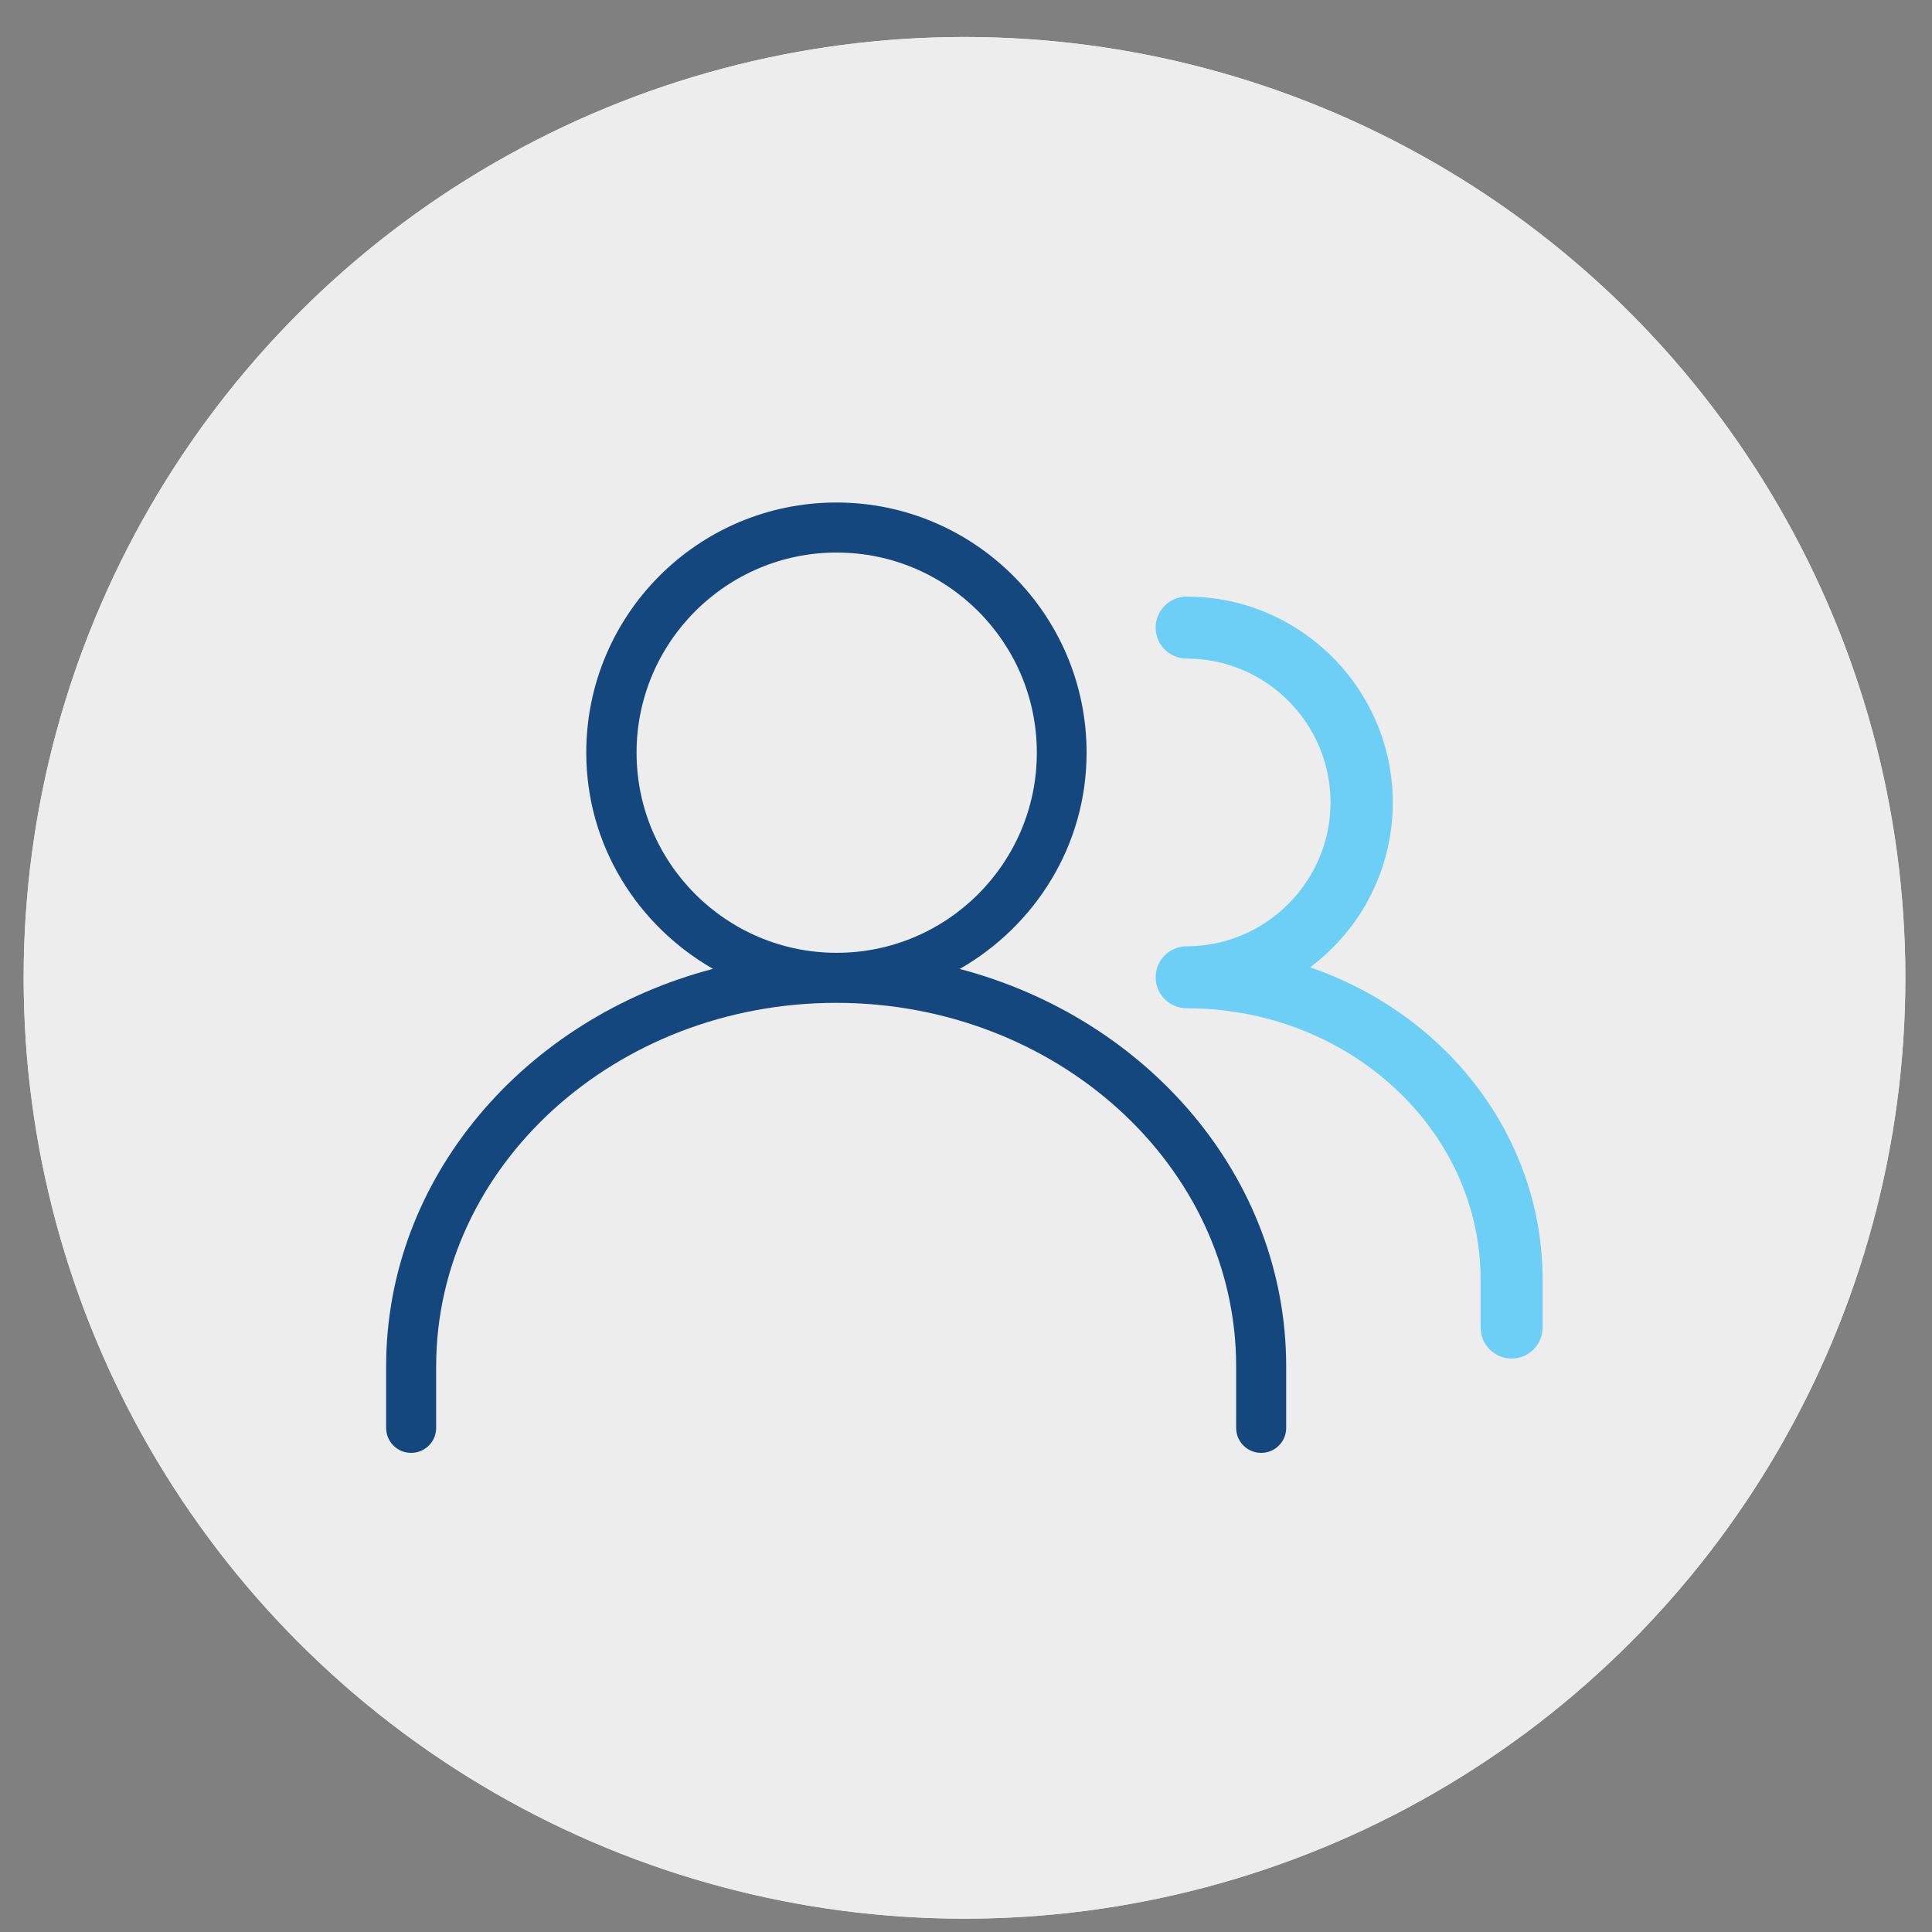
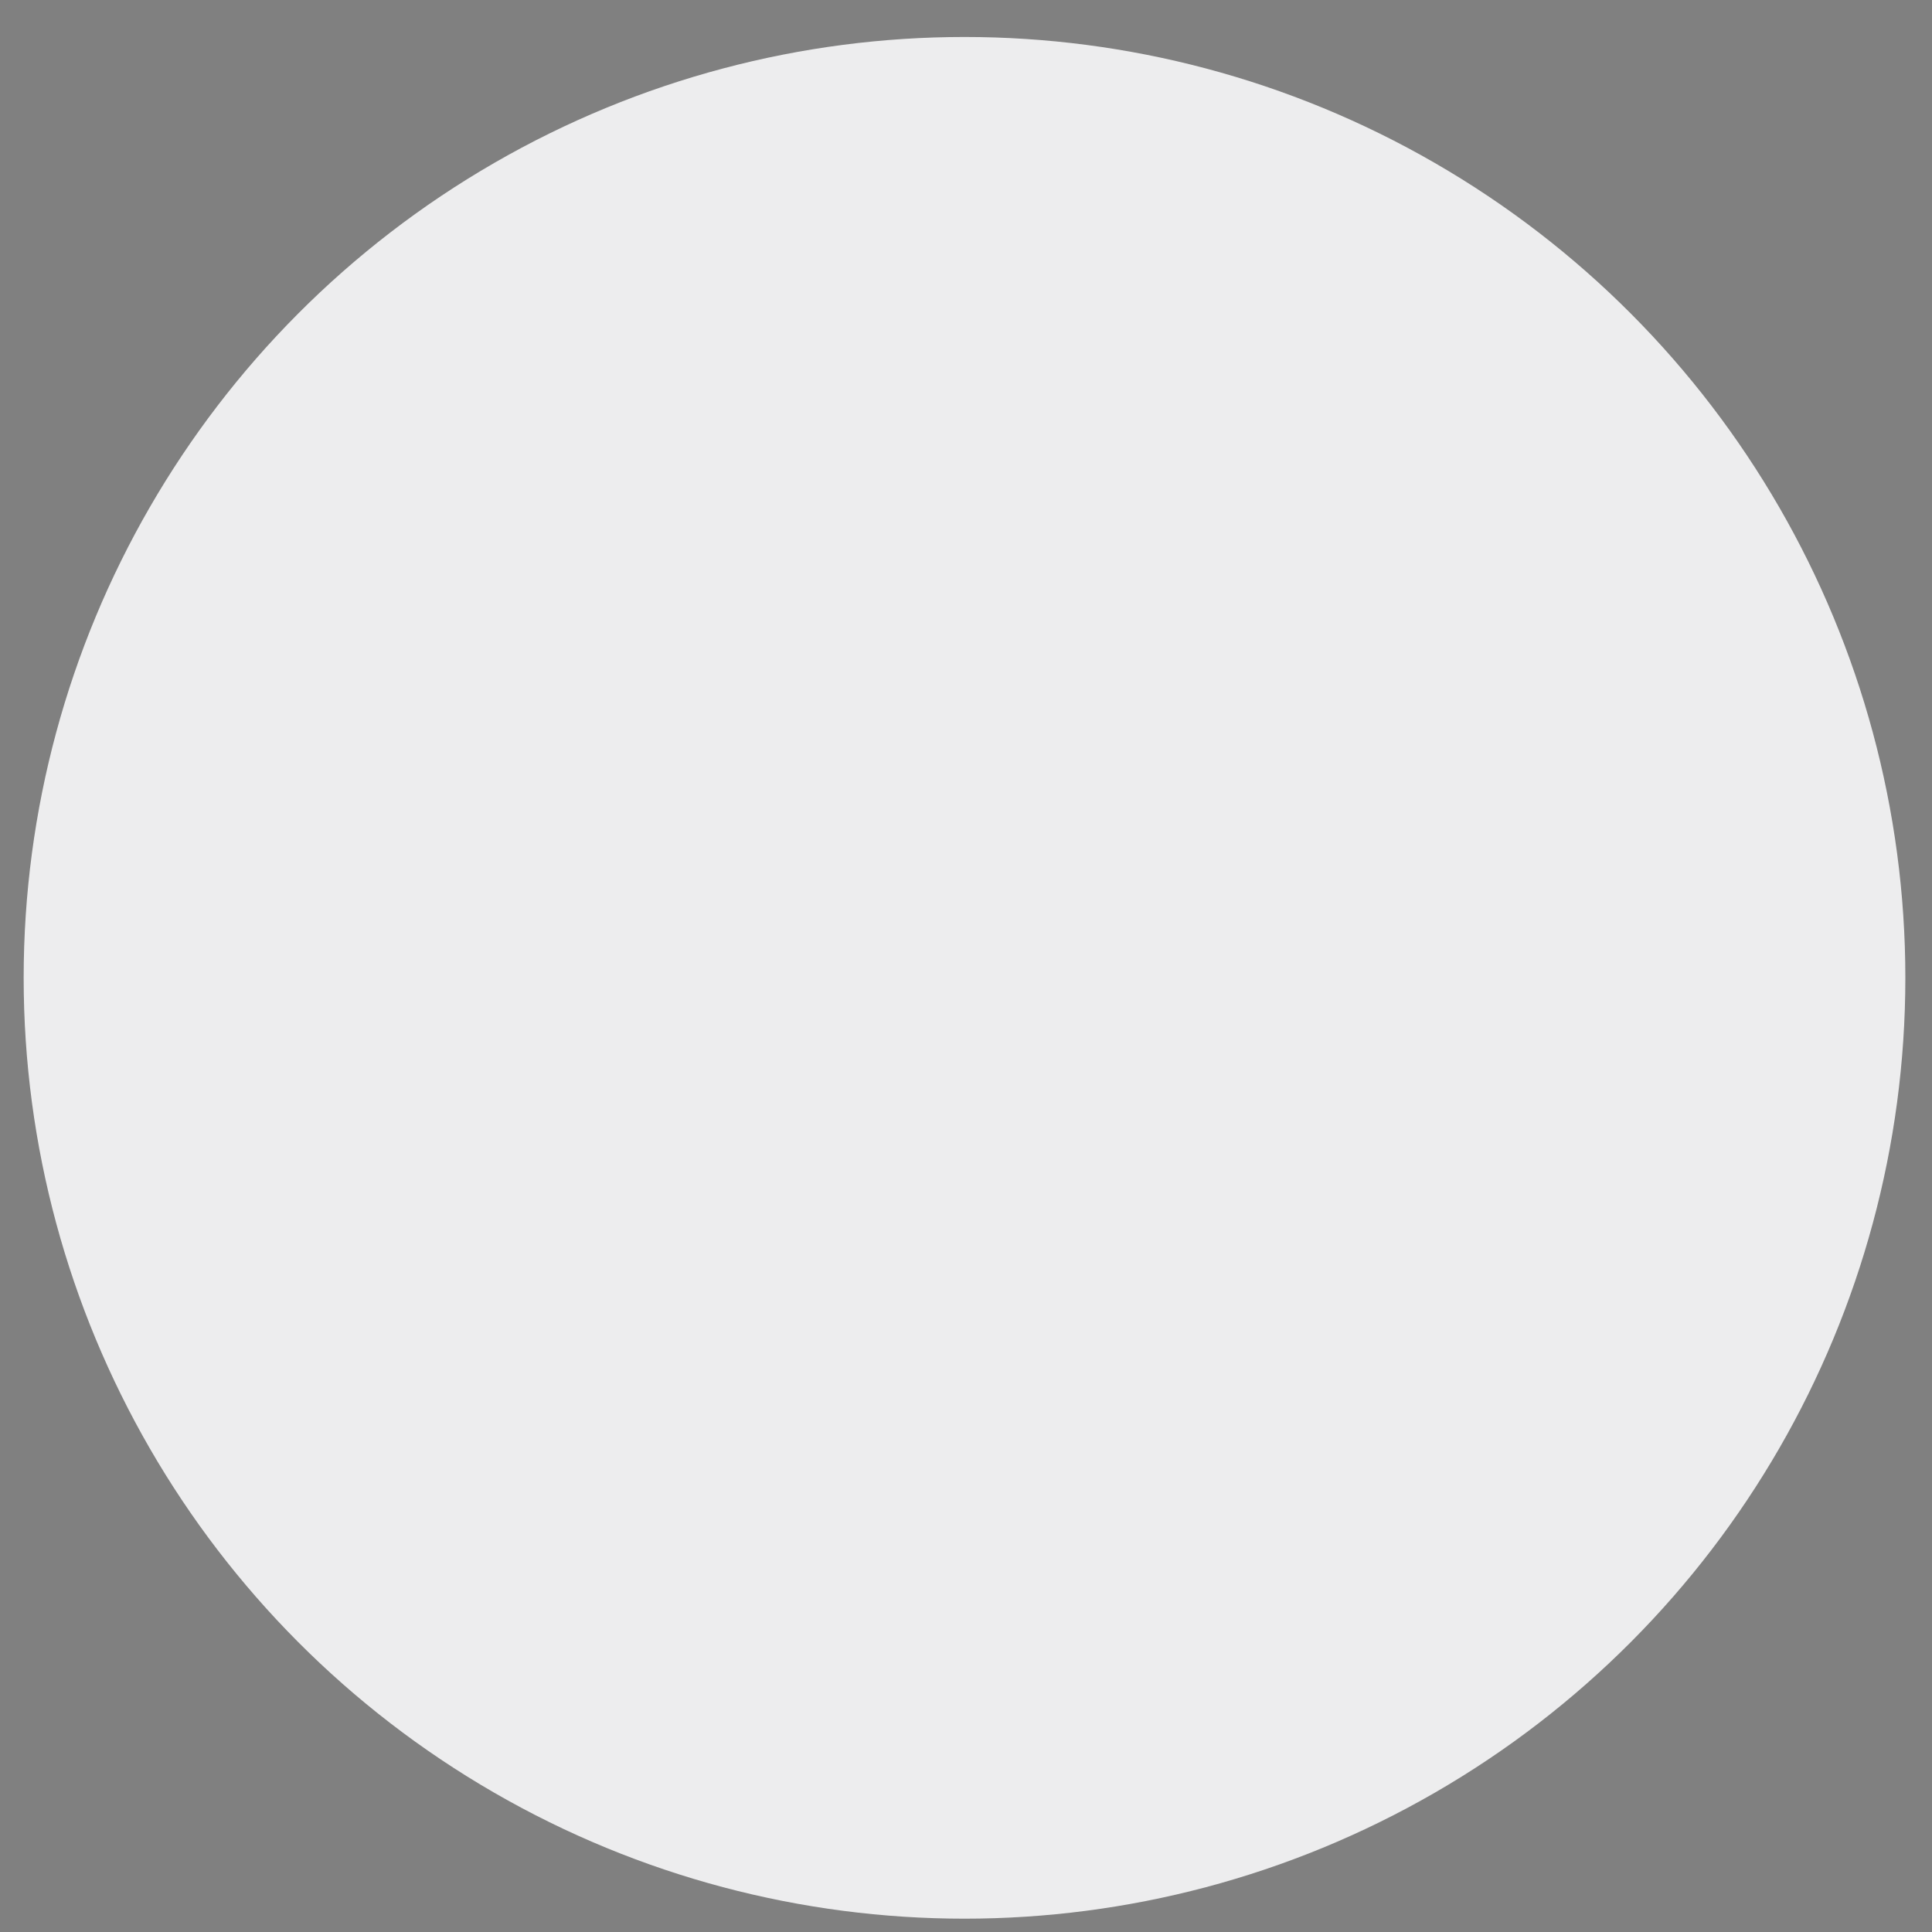
<svg xmlns="http://www.w3.org/2000/svg" viewBox="0 0 71.05 71.05">
  <rect x="0" y="0" width="71.05" height="71.05" fill="#808080" stroke="none" />
  <defs>
    <style>.cls-1{fill:#ededee;}.cls-2{fill:#14477d;}.cls-3{fill:#6dcff6;}</style>
  </defs>
  <g id="CIRCLES">
    <circle class="cls-1" cx="35.47" cy="35.96" r="34.6" />
-     <circle class="cls-1" cx="35.47" cy="35.96" r="34.6" />
  </g>
  <g id="ICONS">
-     <path class="cls-2" d="m35.3,35.63c2.77-1.59,4.66-4.54,4.66-7.95,0-5.07-4.12-9.2-9.2-9.2s-9.2,4.12-9.2,9.2c0,3.41,1.89,6.36,4.66,7.95-6.93,1.82-12.02,7.68-12.02,14.62v2.26c0,.51.41.92.92.92s.92-.41.92-.92v-2.26c0-7.37,6.6-13.37,14.71-13.37s14.71,6,14.71,13.37v2.26c0,.51.41.92.92.92s.92-.41.92-.92v-2.26c0-6.94-5.09-12.8-12.02-14.62Zm-11.89-7.95c0-4.06,3.3-7.36,7.36-7.36s7.36,3.3,7.36,7.36-3.3,7.36-7.36,7.36-7.36-3.3-7.36-7.36Z" />
-     <path class="cls-3" d="m48.17,35.58c1.92-1.43,3.05-3.67,3.05-6.06,0-4.18-3.4-7.58-7.58-7.58-.63,0-1.14.51-1.14,1.14s.51,1.14,1.14,1.14c2.92,0,5.29,2.38,5.29,5.29s-2.38,5.29-5.29,5.29c-.63,0-1.14.51-1.14,1.14s.51,1.14,1.14,1.14c5.96,0,10.81,4.47,10.81,9.98v1.76c0,.63.51,1.14,1.14,1.14s1.14-.51,1.14-1.14v-1.76c0-5.15-3.42-9.72-8.56-11.49Z" />
-   </g>
+     </g>
</svg>